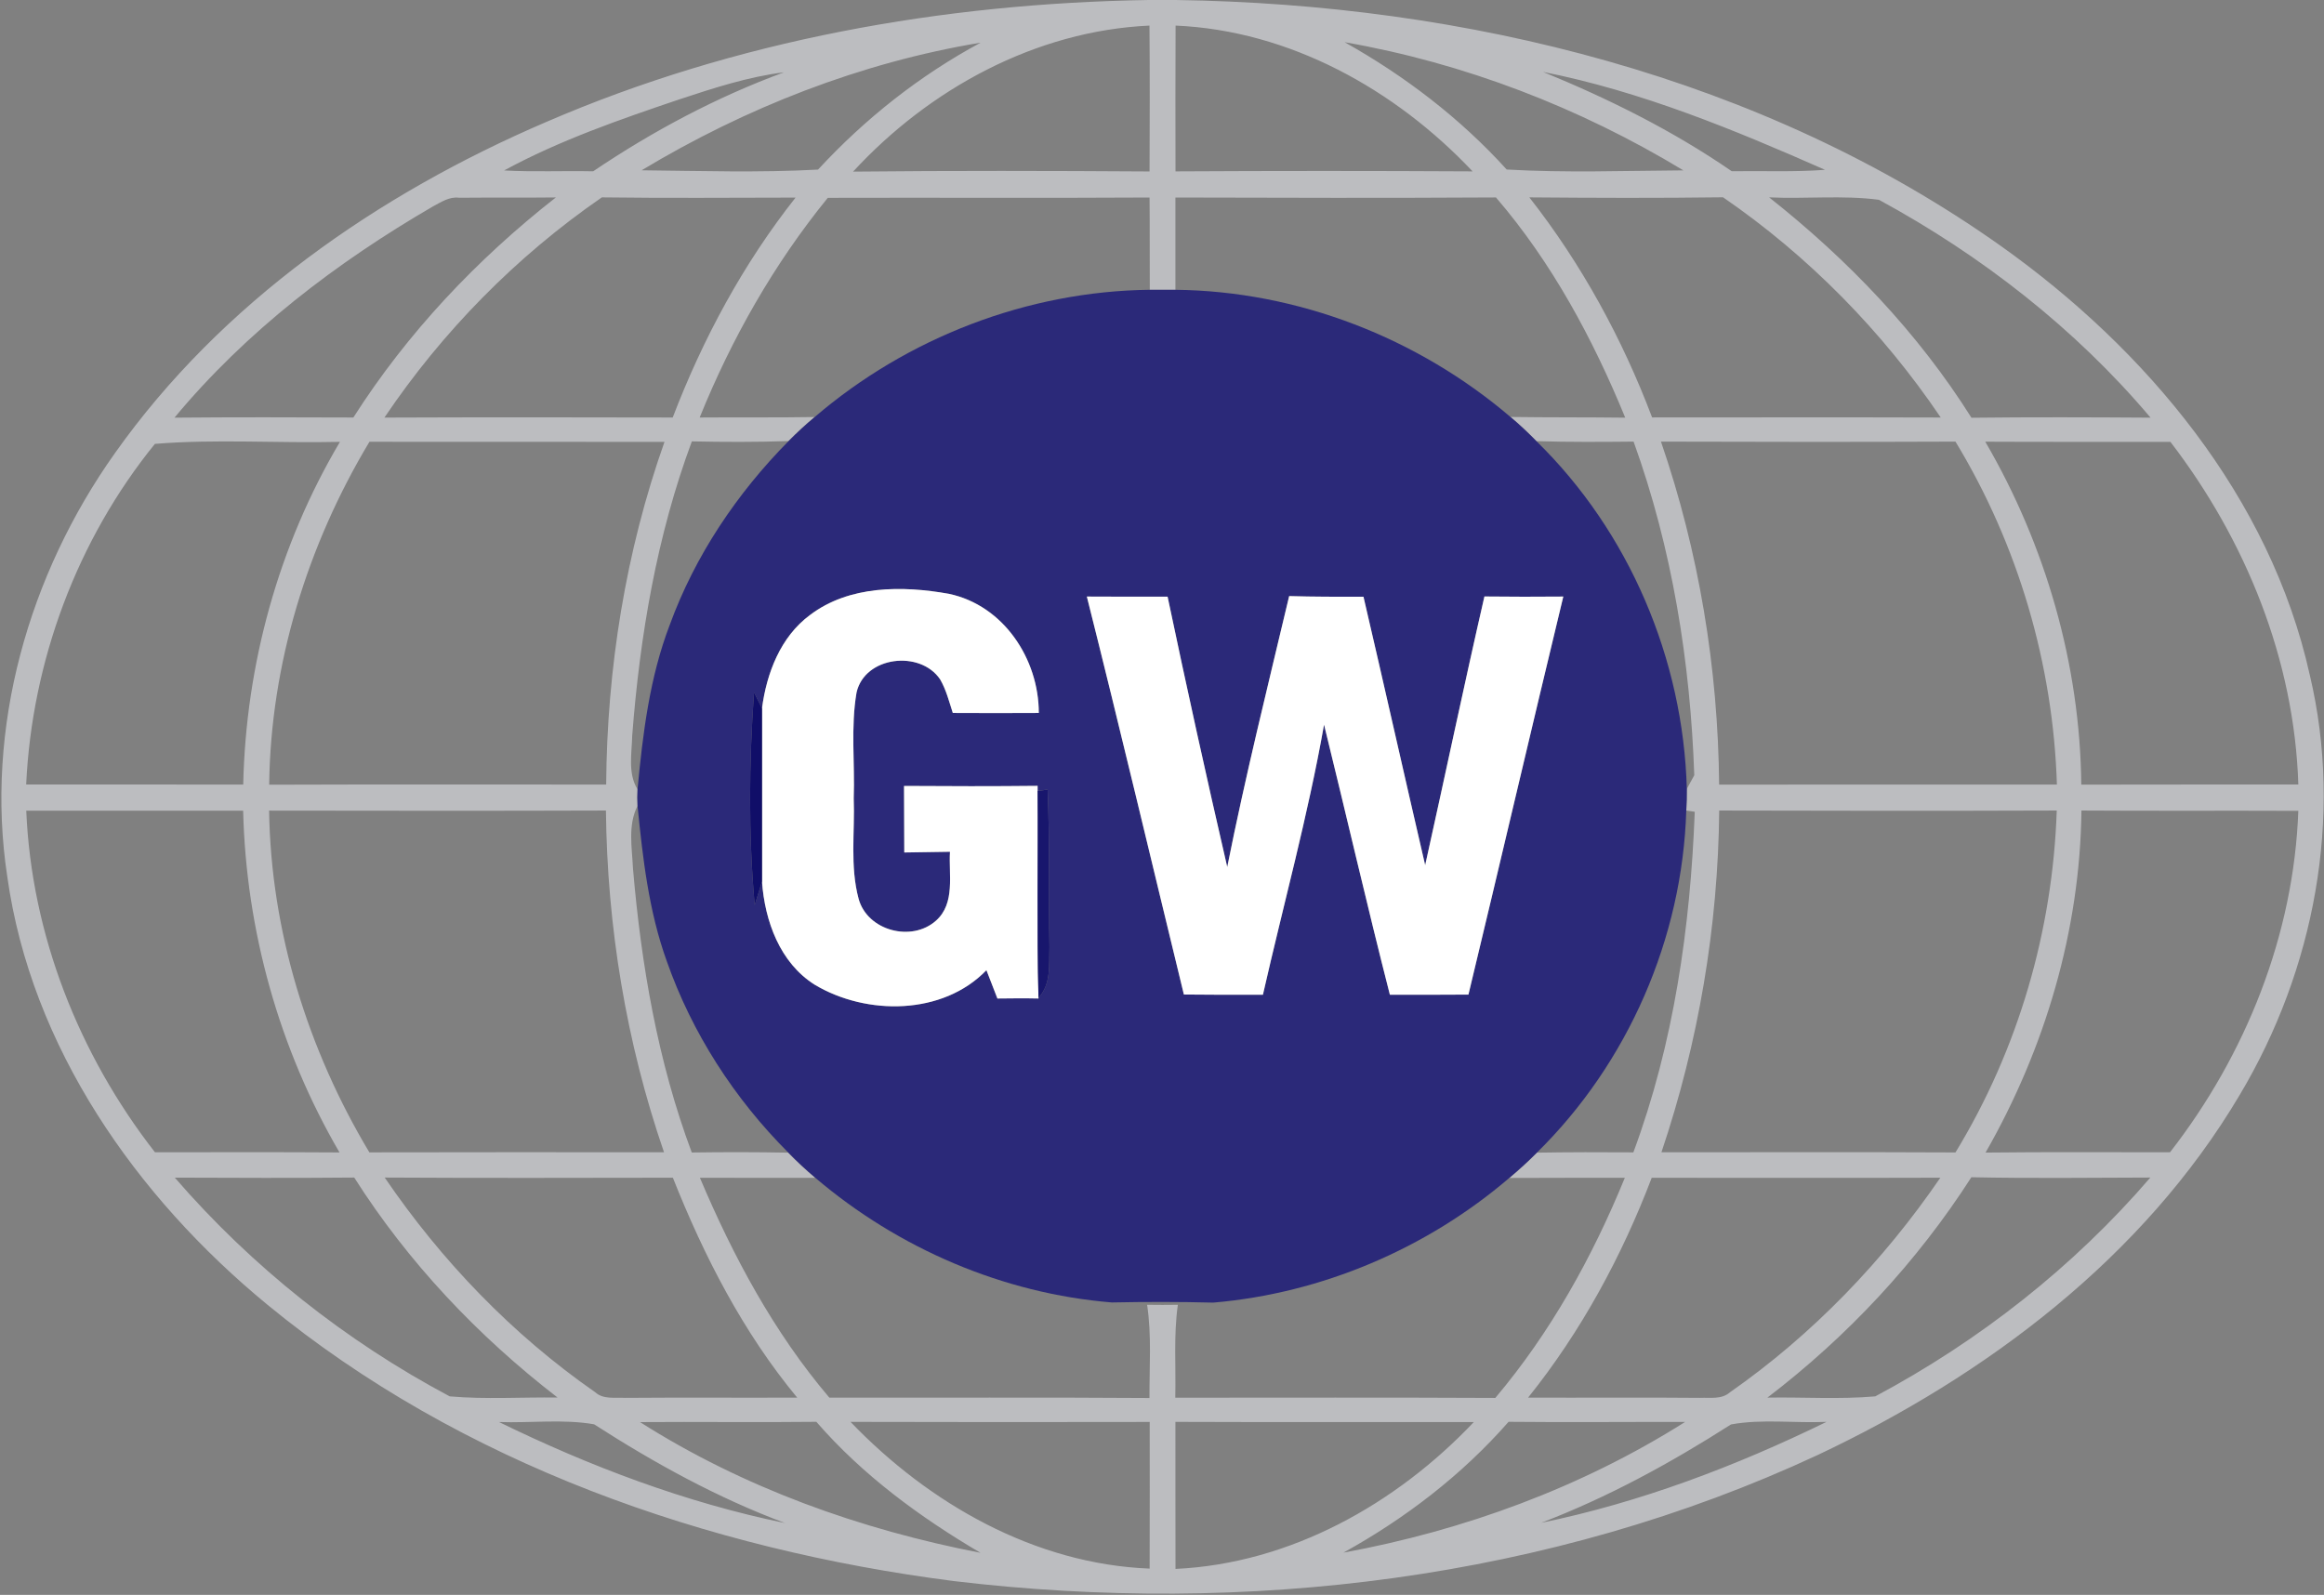
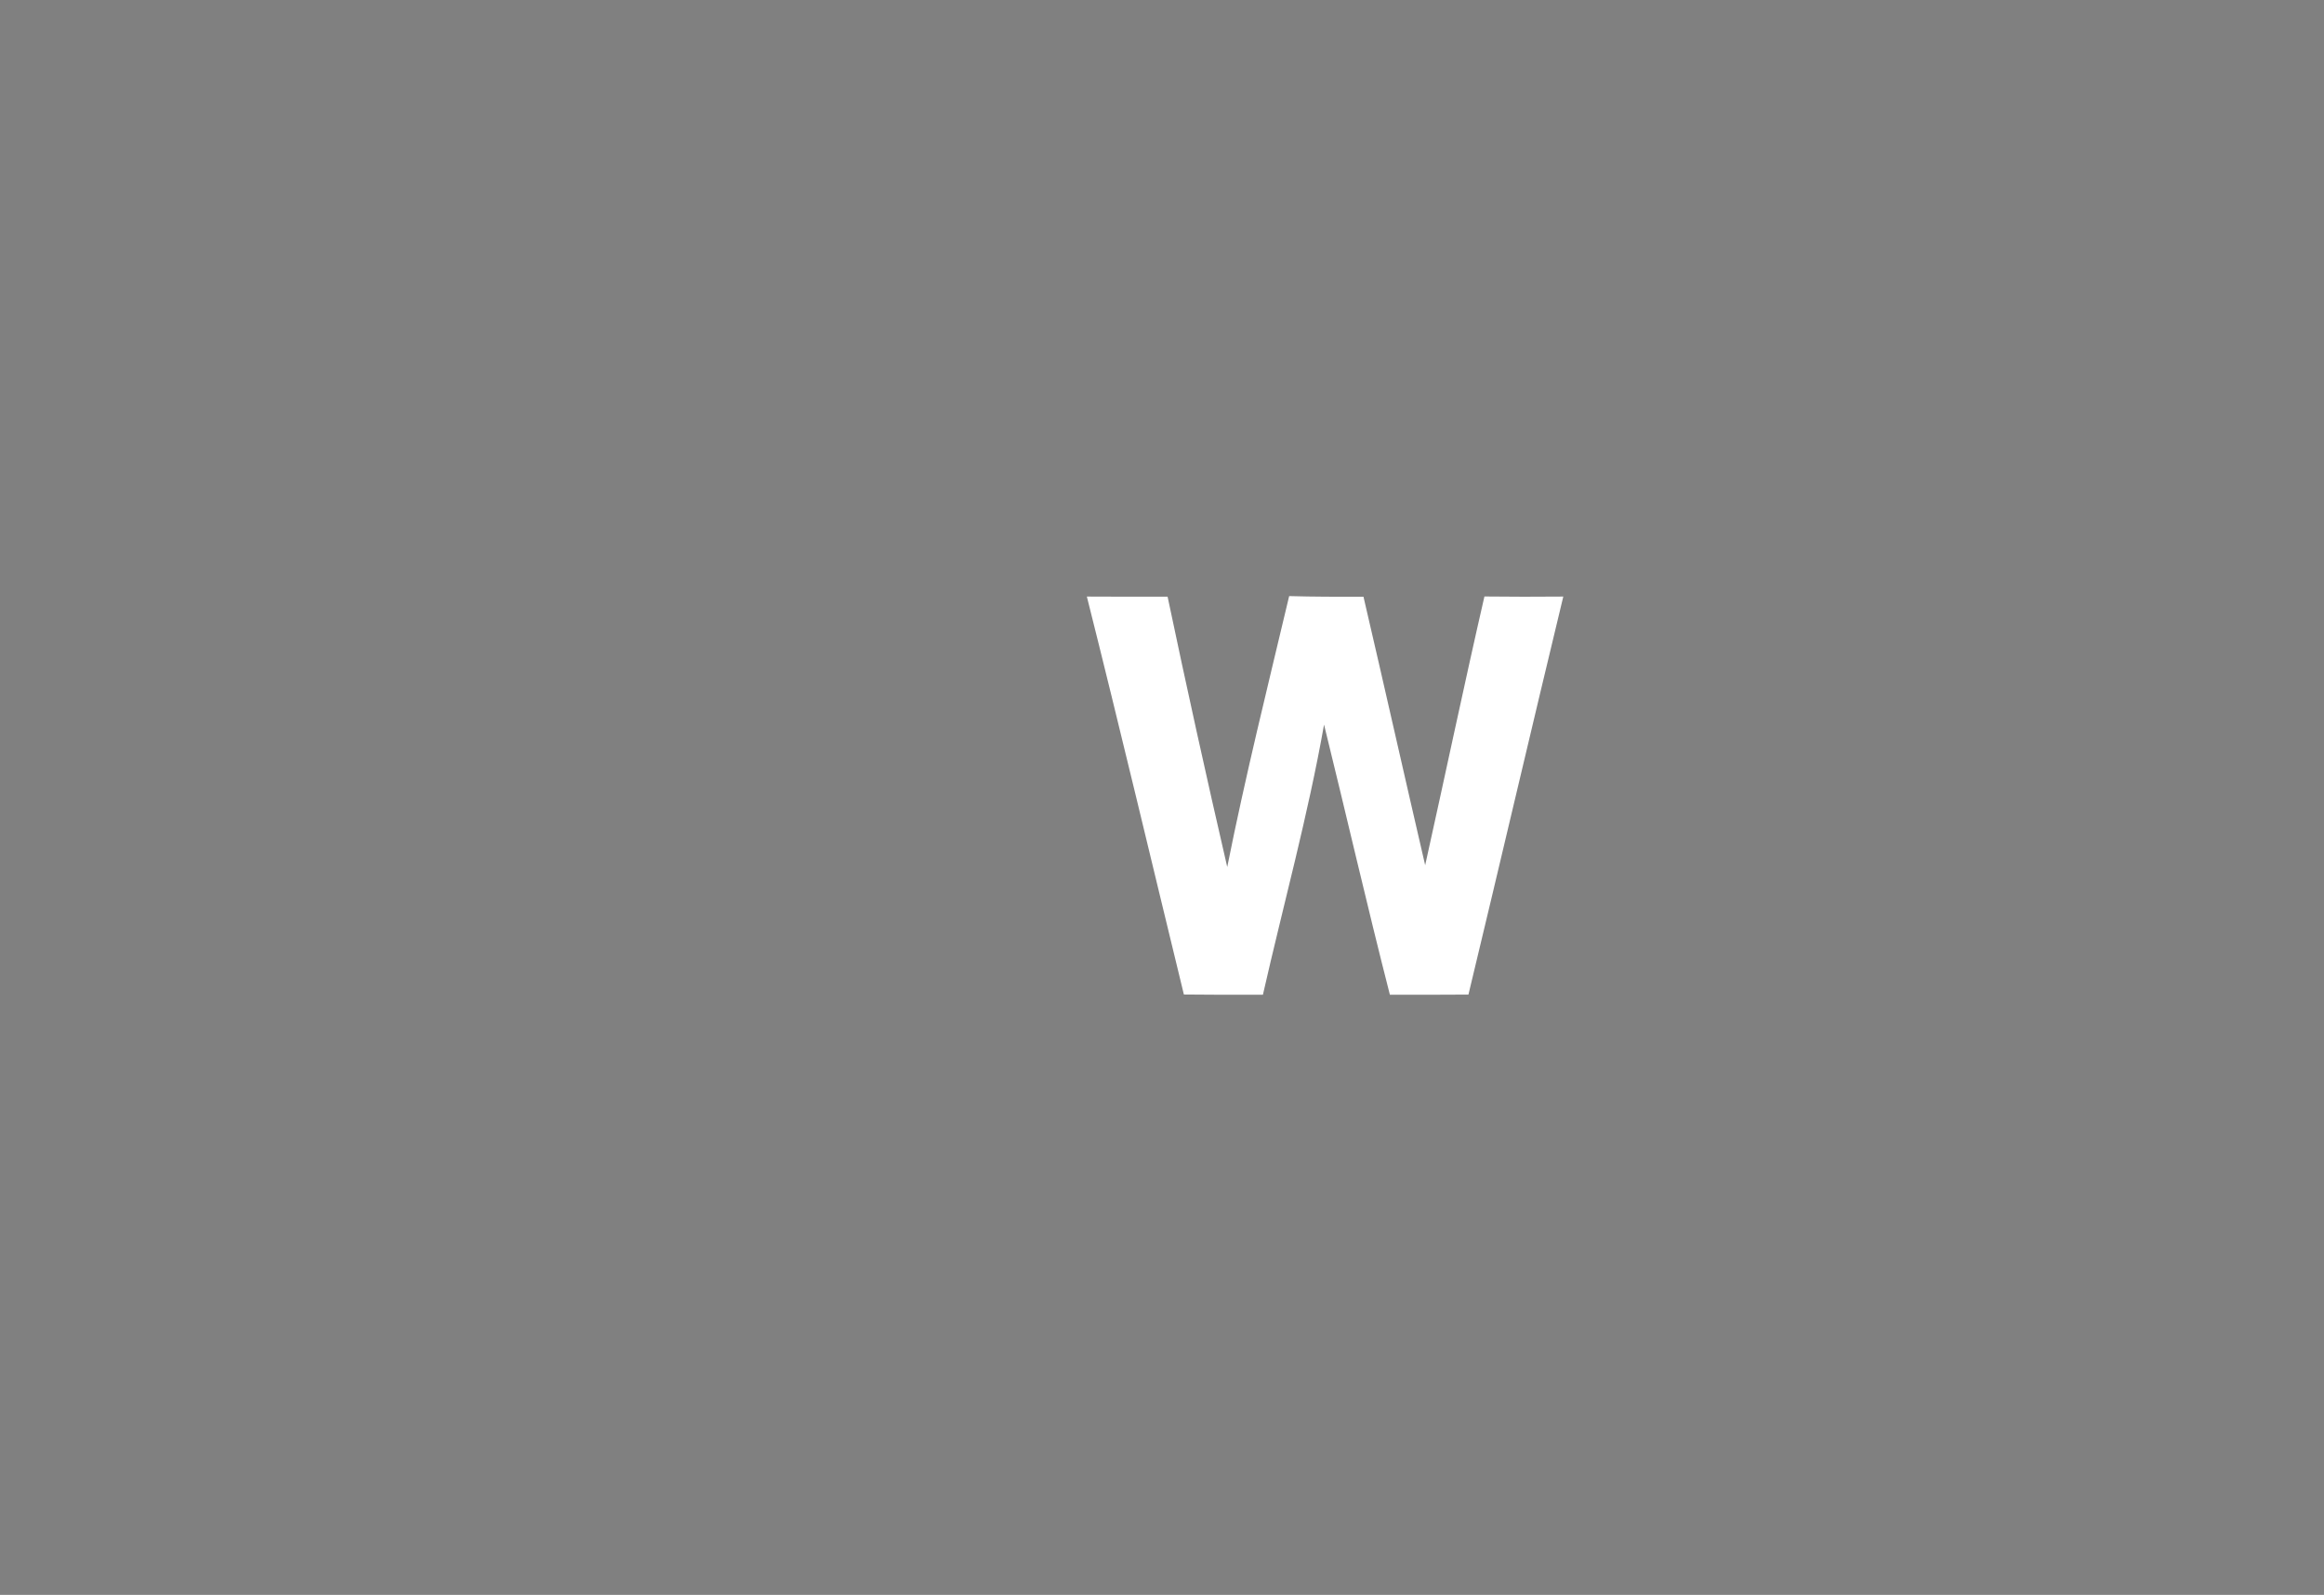
<svg xmlns="http://www.w3.org/2000/svg" version="1.2" baseProfile="tiny-ps" viewBox="0 0 1473 1011" width="1473" height="1011">
  <rect x="0" y="0" width="1473" height="1011" fill="#808080" stroke="none" />
  <title>logo-1 (1)-svg</title>
  <style>
		tspan { white-space:pre }
		.shp0 { fill: #bcbdc0 } 
		.shp1 { fill: #2b2979 } 
		.shp2 { fill: #ffffff } 
		.shp3 { fill: #100e68 } 
		.shp4 { fill: #18166d } 
	</style>
  <g id="#bcbdc0ff">
-     <path id="Layer" fill-rule="evenodd" class="shp0" d="M728.07 0L745.11 0C928.94 2.63 1116.8 48.57 1268.18 155.92C1360.6 221.6 1439 315.26 1463.99 427.87C1485.4 517.96 1466.82 614.89 1419.67 693.91C1358.71 796.95 1259.19 871.81 1152.12 922.31C982.35 1001.38 789.53 1024.35 604.45 1002.23C448.1 982.14 292.43 928.06 169.62 827.16C86.44 758.8 19.77 663.95 4.61 555.66C-9.74 461.5 18.18 364.12 72.93 287.13C140.4 191.88 239.62 123.03 346.04 77.39C466.28 25.4 597.5 2.08 728.07 0ZM745.11 16.22C744.96 47.03 745.01 77.83 745.06 108.64C807.81 108.29 870.61 108.29 933.36 108.64C884.42 56.75 817.4 19.35 745.11 16.22ZM540.71 108.79C603.31 108.15 665.96 108.29 728.61 108.69C728.76 77.88 728.81 47.03 728.56 16.22C656.42 19.5 589 56.35 540.71 108.79ZM406.66 107.95C443.87 108.34 481.38 109.53 518.5 107.5C548.26 75.26 582.89 47.87 621.54 27.04C545.58 39.64 472.54 68.31 406.66 107.95ZM852.23 26.74C890.48 48.17 925.51 74.96 954.97 107.45C992.14 109.63 1029.65 108.24 1066.96 108C1001.18 68.16 928.09 39.98 852.23 26.74ZM430.71 62.95C392.85 75.75 354.69 88.95 319.51 108.05C338.29 109.09 357.12 108.19 375.95 108.59C413.66 83.14 454.11 61.56 496.89 45.84C474.13 48.67 452.37 55.81 430.71 62.95ZM978.03 45.59C1019.81 62.7 1060.4 82.89 1097.62 108.54C1117.34 108.24 1137.07 109.14 1156.74 107.65C1099.06 82.2 1040.08 57.84 978.03 45.59ZM274.55 130.77C213.29 166.34 155.95 210.09 110.59 264.76C148.35 264.41 186.16 264.51 223.97 264.66C258.15 211.03 302.27 164.35 352.3 125.16C331.88 125.41 311.41 125.16 290.99 125.36C284.88 124.52 279.62 128.09 274.55 130.77ZM381.47 125.11C327.31 162.47 280.36 210.19 243.65 264.71C304.56 264.46 365.47 264.51 426.38 264.66C445.46 214.8 471.05 167.23 504.24 125.26C463.3 125.31 422.41 125.66 381.47 125.11ZM524.66 125.41C490.53 167.33 463.7 214.65 443.47 264.66C467.77 264.46 492.07 264.76 516.36 264.36C510.6 269.17 505.08 274.28 499.82 279.59C479.4 280.28 458.98 280.23 438.51 279.79C416.3 339.57 405.57 403.01 400.7 466.46C400.45 477.82 397.82 490.13 404.08 500.39C403.93 503.87 403.88 507.34 404.08 510.81C397.82 523.16 400.6 537.25 401.19 550.45C406.41 611.66 416.89 672.88 438.46 730.57C458.88 730.28 479.25 730.28 499.67 730.67C505.08 736.28 510.85 741.59 516.81 746.65C492.41 746.6 468.02 746.65 443.62 746.6C464.69 796.4 490.48 844.57 525.65 885.95C593.27 886.1 660.94 885.7 728.56 886.19C728.46 866.5 730 846.66 727.07 827.11C733.58 827.21 740.04 827.21 746.55 827.11C743.77 846.61 745.41 866.4 744.91 886C812.53 886 880.15 885.8 947.77 886.14C982.8 844.62 1009.38 796.7 1029.85 746.6C1005.45 746.65 981.06 746.55 956.61 746.7C962.67 741.59 968.54 736.28 974.1 730.67C994.47 730.33 1014.84 730.33 1035.26 730.48C1060.9 661.47 1071.38 587.85 1074.17 514.58L1068.8 513.79C1069.05 509.22 1069.2 504.61 1069.15 500.05C1070.29 497.91 1072.68 493.6 1073.87 491.42C1071.38 419.58 1059.86 347.7 1035.41 279.94C1014.84 280.14 994.32 280.28 973.8 279.64C968.54 274.28 963.12 269.12 957.36 264.31C981.6 264.66 1005.85 264.46 1030.1 264.76C1009.58 214.7 983.59 166.34 948.17 125.16C880.45 125.56 812.73 125.41 745.01 125.21C745.01 144.71 745.01 164.2 745.01 183.7C740.93 183.7 732.84 183.7 728.76 183.7C728.66 164.2 728.81 144.71 728.61 125.21C660.59 125.61 592.63 125.21 524.66 125.41ZM969.33 125.11C1002.37 167.23 1028.21 214.6 1047.14 264.61C1108.1 264.61 1169.11 264.46 1230.08 264.66C1193.21 210.14 1146.41 162.37 1092.1 125.06C1051.21 125.61 1010.27 125.46 969.33 125.11ZM1121.32 125.11C1171.15 164.5 1215.67 210.93 1249.55 264.81C1287.41 264.36 1325.22 264.51 1363.08 264.76C1315.33 208.2 1255.86 161.92 1190.92 126.65C1167.97 123.62 1144.47 126.2 1121.32 125.11ZM98.17 281.38C48.83 342.19 20.26 419.14 16.59 497.27C62.45 497.32 108.31 497.27 154.16 497.32C155.8 421.27 176.62 345.57 215.47 280.09C176.42 281.03 136.82 278.2 98.17 281.38ZM234.16 280.04C194.86 345.52 171.55 420.92 170.61 497.42C241.81 497.17 313 497.32 384.2 497.32C384.75 423.6 396.52 349.69 421.17 280.09C358.81 280.04 296.51 280.14 234.16 280.04ZM1052.75 279.94C1076.8 349.74 1088.97 423.6 1089.62 497.37C1160.96 497.27 1232.36 497.32 1303.71 497.32C1301.32 420.92 1279.11 345.37 1239.42 279.94C1177.21 280.19 1114.96 280.14 1052.75 279.94ZM1258.3 279.99C1296.6 345.67 1318.41 421.27 1319.16 497.37C1365.02 497.22 1410.83 497.37 1456.73 497.27C1454.25 418.39 1423.45 342.34 1375.65 280.09C1336.55 280.04 1297.4 280.19 1258.3 279.99ZM16.64 513.89C19.97 592.47 49.98 668.56 98.22 730.43C137.22 730.38 176.22 730.28 215.18 730.53C176.92 664.94 155.95 589.74 154.11 513.89C108.31 513.94 62.45 513.94 16.64 513.89ZM170.56 513.84C171.7 590.09 195 665.19 234.11 730.48C296.36 730.33 358.61 730.38 420.87 730.43C396.87 660.83 384.85 587.36 384.05 513.79C312.9 514.04 241.76 513.94 170.56 513.84ZM1053.05 730.43C1115.16 730.43 1177.26 730.23 1239.42 730.53C1279.16 665.34 1301.07 589.99 1303.61 513.79C1232.31 514.04 1160.96 513.99 1089.67 513.79C1088.97 587.36 1076.55 660.73 1053.05 730.43ZM1258.49 730.62C1297.45 730.18 1336.4 730.43 1375.4 730.43C1423.5 668.61 1453.85 592.57 1456.73 513.99C1410.93 513.79 1365.07 514.09 1319.26 513.79C1318.41 589.74 1296.16 664.79 1258.49 730.62ZM110.79 746.5C159.63 802.95 219.1 850.13 285.03 885.15C307.69 887.14 330.64 885.6 353.4 885.9C303.02 847.05 258.65 800.22 224.52 746.45C186.61 746.8 148.7 746.65 110.79 746.5ZM1249.5 746.25C1215.02 799.98 1170.95 847.2 1120.22 885.95C1142.98 885.55 1165.88 887.14 1188.59 885.15C1254.42 850.03 1314.24 803.1 1362.93 746.45C1325.07 746.55 1287.26 747.04 1249.5 746.25ZM243.84 746.45C279.82 799.28 324.78 846.01 377.3 882.57C382.46 887.24 389.67 885.7 395.98 886.1C432.45 885.8 468.86 886.1 505.28 885.95C471 844.57 446.21 796.26 426.48 746.55C365.62 746.65 304.76 746.8 243.84 746.45ZM968.54 885.95C1004.91 886.1 1041.23 885.75 1077.59 886.1C1083.95 885.8 1091.16 887.24 1096.42 882.62C1148.84 846.01 1193.76 799.23 1229.83 746.55C1168.86 746.75 1107.85 746.6 1046.89 746.6C1027.86 796.55 1002.07 844.18 968.54 885.95ZM316.28 901.42C373.92 929.55 434.68 952.57 497.63 965.47C454.85 949.54 414.81 927.47 376.55 902.86C356.88 899.44 336.31 902.12 316.28 901.42ZM405.67 901.47C471.15 943.09 545.48 969.63 621.44 984.32C583.04 961.7 546.77 935.11 517.41 901.28C480.14 901.72 442.93 901.18 405.67 901.47ZM956.17 901.28C926.55 935.06 890.68 962.54 851.48 984.22C927.85 970.18 1002.27 942.95 1068.06 901.37C1030.74 901.28 993.43 901.67 956.17 901.28ZM1097.12 902.96C1059.01 927.32 1019.12 949.15 976.79 965.32C1039.54 952.42 1100.2 929.4 1157.69 901.32C1137.61 902.22 1116.85 899.34 1097.12 902.96ZM539.07 901.32C588.75 953.07 655.68 991.46 728.66 994.34C728.81 963.33 728.71 932.33 728.71 901.37C665.51 901.47 602.27 901.52 539.07 901.32ZM745.01 901.32C745.06 932.38 744.96 963.43 745.06 994.54C817.8 991.12 884.87 953.46 934.16 901.42C871.11 901.37 808.06 901.57 745.01 901.32Z" />
-   </g>
+     </g>
  <g id="#2b2979ff">
-     <path id="Layer" fill-rule="evenodd" class="shp1" d="M728.76 183.7C732.84 183.7 740.93 183.7 745.01 183.7C822.47 184.49 898.63 214.16 957.36 264.31C963.12 269.12 968.54 274.28 973.8 279.64C1032.73 337.23 1066.86 417.9 1069.15 500.05C1069.2 504.61 1069.05 509.22 1068.8 513.79C1066.32 594.75 1031.93 673.82 974.1 730.67C968.54 736.28 962.67 741.59 956.61 746.7C904.3 791.49 837.77 819.87 769.01 825.72C747.59 825.18 726.13 825.18 704.71 825.62C635.8 820.02 569.33 791.39 516.81 746.65C510.85 741.59 505.08 736.28 499.67 730.67C465.44 696.44 438.56 654.82 422.56 609.13C411.18 577.58 407.4 544 404.08 510.81C403.88 507.34 403.93 503.87 404.08 500.39C407.4 465.12 411.73 429.41 424.5 396.12C440.49 352.27 467.07 312.73 499.82 279.59C505.08 274.28 510.6 269.17 516.36 264.36C574.99 214.06 651.3 184.54 728.76 183.7ZM513.38 389.87C494.7 403.66 485.91 426.68 482.97 449C481.73 446.47 479.15 441.46 477.91 438.93C474.73 483.68 474.33 528.97 478.35 573.71C479.5 569.99 481.83 562.55 482.97 558.83C484.76 583.74 494.25 610.28 516.41 624.22C549.2 643.81 597.5 643.71 625.22 614.99C627.51 620.99 629.84 626.94 632.18 632.95C640.82 632.85 649.52 632.75 658.21 632.95L658.21 632.5C666.41 623.77 664.77 611.37 665.17 600.45C664.57 567.12 665.41 533.78 664.02 500.49L657.66 501.39L657.66 498.16C629.44 498.46 601.22 498.41 573 498.21C573.05 512.25 573.1 526.34 573.15 540.38C582.84 540.18 592.48 540.03 602.12 539.93C601.22 554.52 605.64 572.57 593.27 583.59C577.92 597.38 549.85 590.09 544.23 569.85C538.62 549.11 541.9 527.28 541.1 506.05C541.9 483.73 539.12 461.1 542.89 438.98C548.11 415.91 583.29 411.89 595.91 430.7C599.73 437.29 601.57 444.78 603.91 451.93C622.09 452.03 640.22 452.03 658.41 451.93C658.41 417.7 636.05 383.72 601.42 376.42C572.11 371.17 538.22 370.97 513.38 389.87ZM688.87 378.16C709.98 462.1 729.9 546.33 750.37 630.42C767.07 630.61 783.76 630.61 800.46 630.57C813.42 573.52 829.02 517.01 839.21 459.32C853.27 516.37 866.39 573.67 880.94 630.57C897.54 630.57 914.13 630.61 930.73 630.47C950.95 546.43 970.57 462.2 990.85 378.16C974.15 378.31 957.51 378.31 940.86 378.11C927.85 434.81 915.92 491.71 903.3 548.46C890.14 491.76 877.42 434.96 864.2 378.26C848.5 378.31 832.8 378.31 817.1 377.86C803.54 435.01 789.33 492.01 777.85 549.61C764.68 492.61 752.06 435.46 740.04 378.21C723 378.26 705.91 378.26 688.87 378.16Z" />
-   </g>
+     </g>
  <g id="#ffffffff">
-     <path id="Layer" class="shp2" d="M513.38 389.87C538.22 370.97 572.11 371.17 601.42 376.42C636.05 383.72 658.41 417.7 658.41 451.93C640.22 452.03 622.09 452.03 603.91 451.93C601.57 444.78 599.73 437.29 595.91 430.7C583.29 411.89 548.11 415.91 542.89 438.98C539.12 461.1 541.9 483.73 541.1 506.05C541.9 527.28 538.62 549.11 544.23 569.85C549.85 590.09 577.92 597.38 593.27 583.59C605.64 572.57 601.22 554.52 602.12 539.93C592.48 540.03 582.84 540.18 573.15 540.38C573.1 526.34 573.05 512.25 573 498.21C601.22 498.41 629.44 498.46 657.66 498.16L657.66 501.39C658.01 545.09 657.12 588.8 658.21 632.5L658.21 632.95C649.52 632.75 640.82 632.85 632.18 632.95C629.84 626.94 627.51 620.99 625.22 614.99C597.5 643.71 549.2 643.81 516.41 624.22C494.25 610.28 484.76 583.74 482.97 558.83C482.97 522.22 482.92 485.61 482.97 449C485.91 426.68 494.7 403.66 513.38 389.87Z" />
    <path id="Layer" class="shp2" d="M688.87 378.16C705.91 378.26 723 378.26 740.04 378.21C752.06 435.46 764.68 492.61 777.85 549.61C789.33 492.01 803.54 435.01 817.1 377.86C832.8 378.31 848.5 378.31 864.2 378.26C877.42 434.96 890.14 491.76 903.3 548.46C915.92 491.71 927.85 434.81 940.86 378.11C957.51 378.31 974.15 378.31 990.85 378.16C970.57 462.2 950.95 546.43 930.73 630.47C914.13 630.61 897.54 630.57 880.94 630.57C866.39 573.67 853.27 516.37 839.21 459.32C829.02 517.01 813.42 573.52 800.46 630.57C783.76 630.61 767.07 630.61 750.37 630.42C729.9 546.33 709.98 462.1 688.87 378.16Z" />
  </g>
  <g id="#100e68ff">
-     <path id="Layer" class="shp3" d="M477.91 438.93C479.15 441.46 481.73 446.47 482.97 449C482.92 485.61 482.97 522.22 482.97 558.83C481.83 562.55 479.5 569.99 478.35 573.71C474.33 528.97 474.73 483.68 477.91 438.93Z" />
-   </g>
+     </g>
  <g id="#18166dff">
-     <path id="Layer" class="shp4" d="M657.66 501.39L664.02 500.49C665.41 533.78 664.57 567.12 665.17 600.45C664.77 611.37 666.41 623.77 658.21 632.5C657.12 588.8 658.01 545.09 657.66 501.39Z" />
-   </g>
+     </g>
</svg>